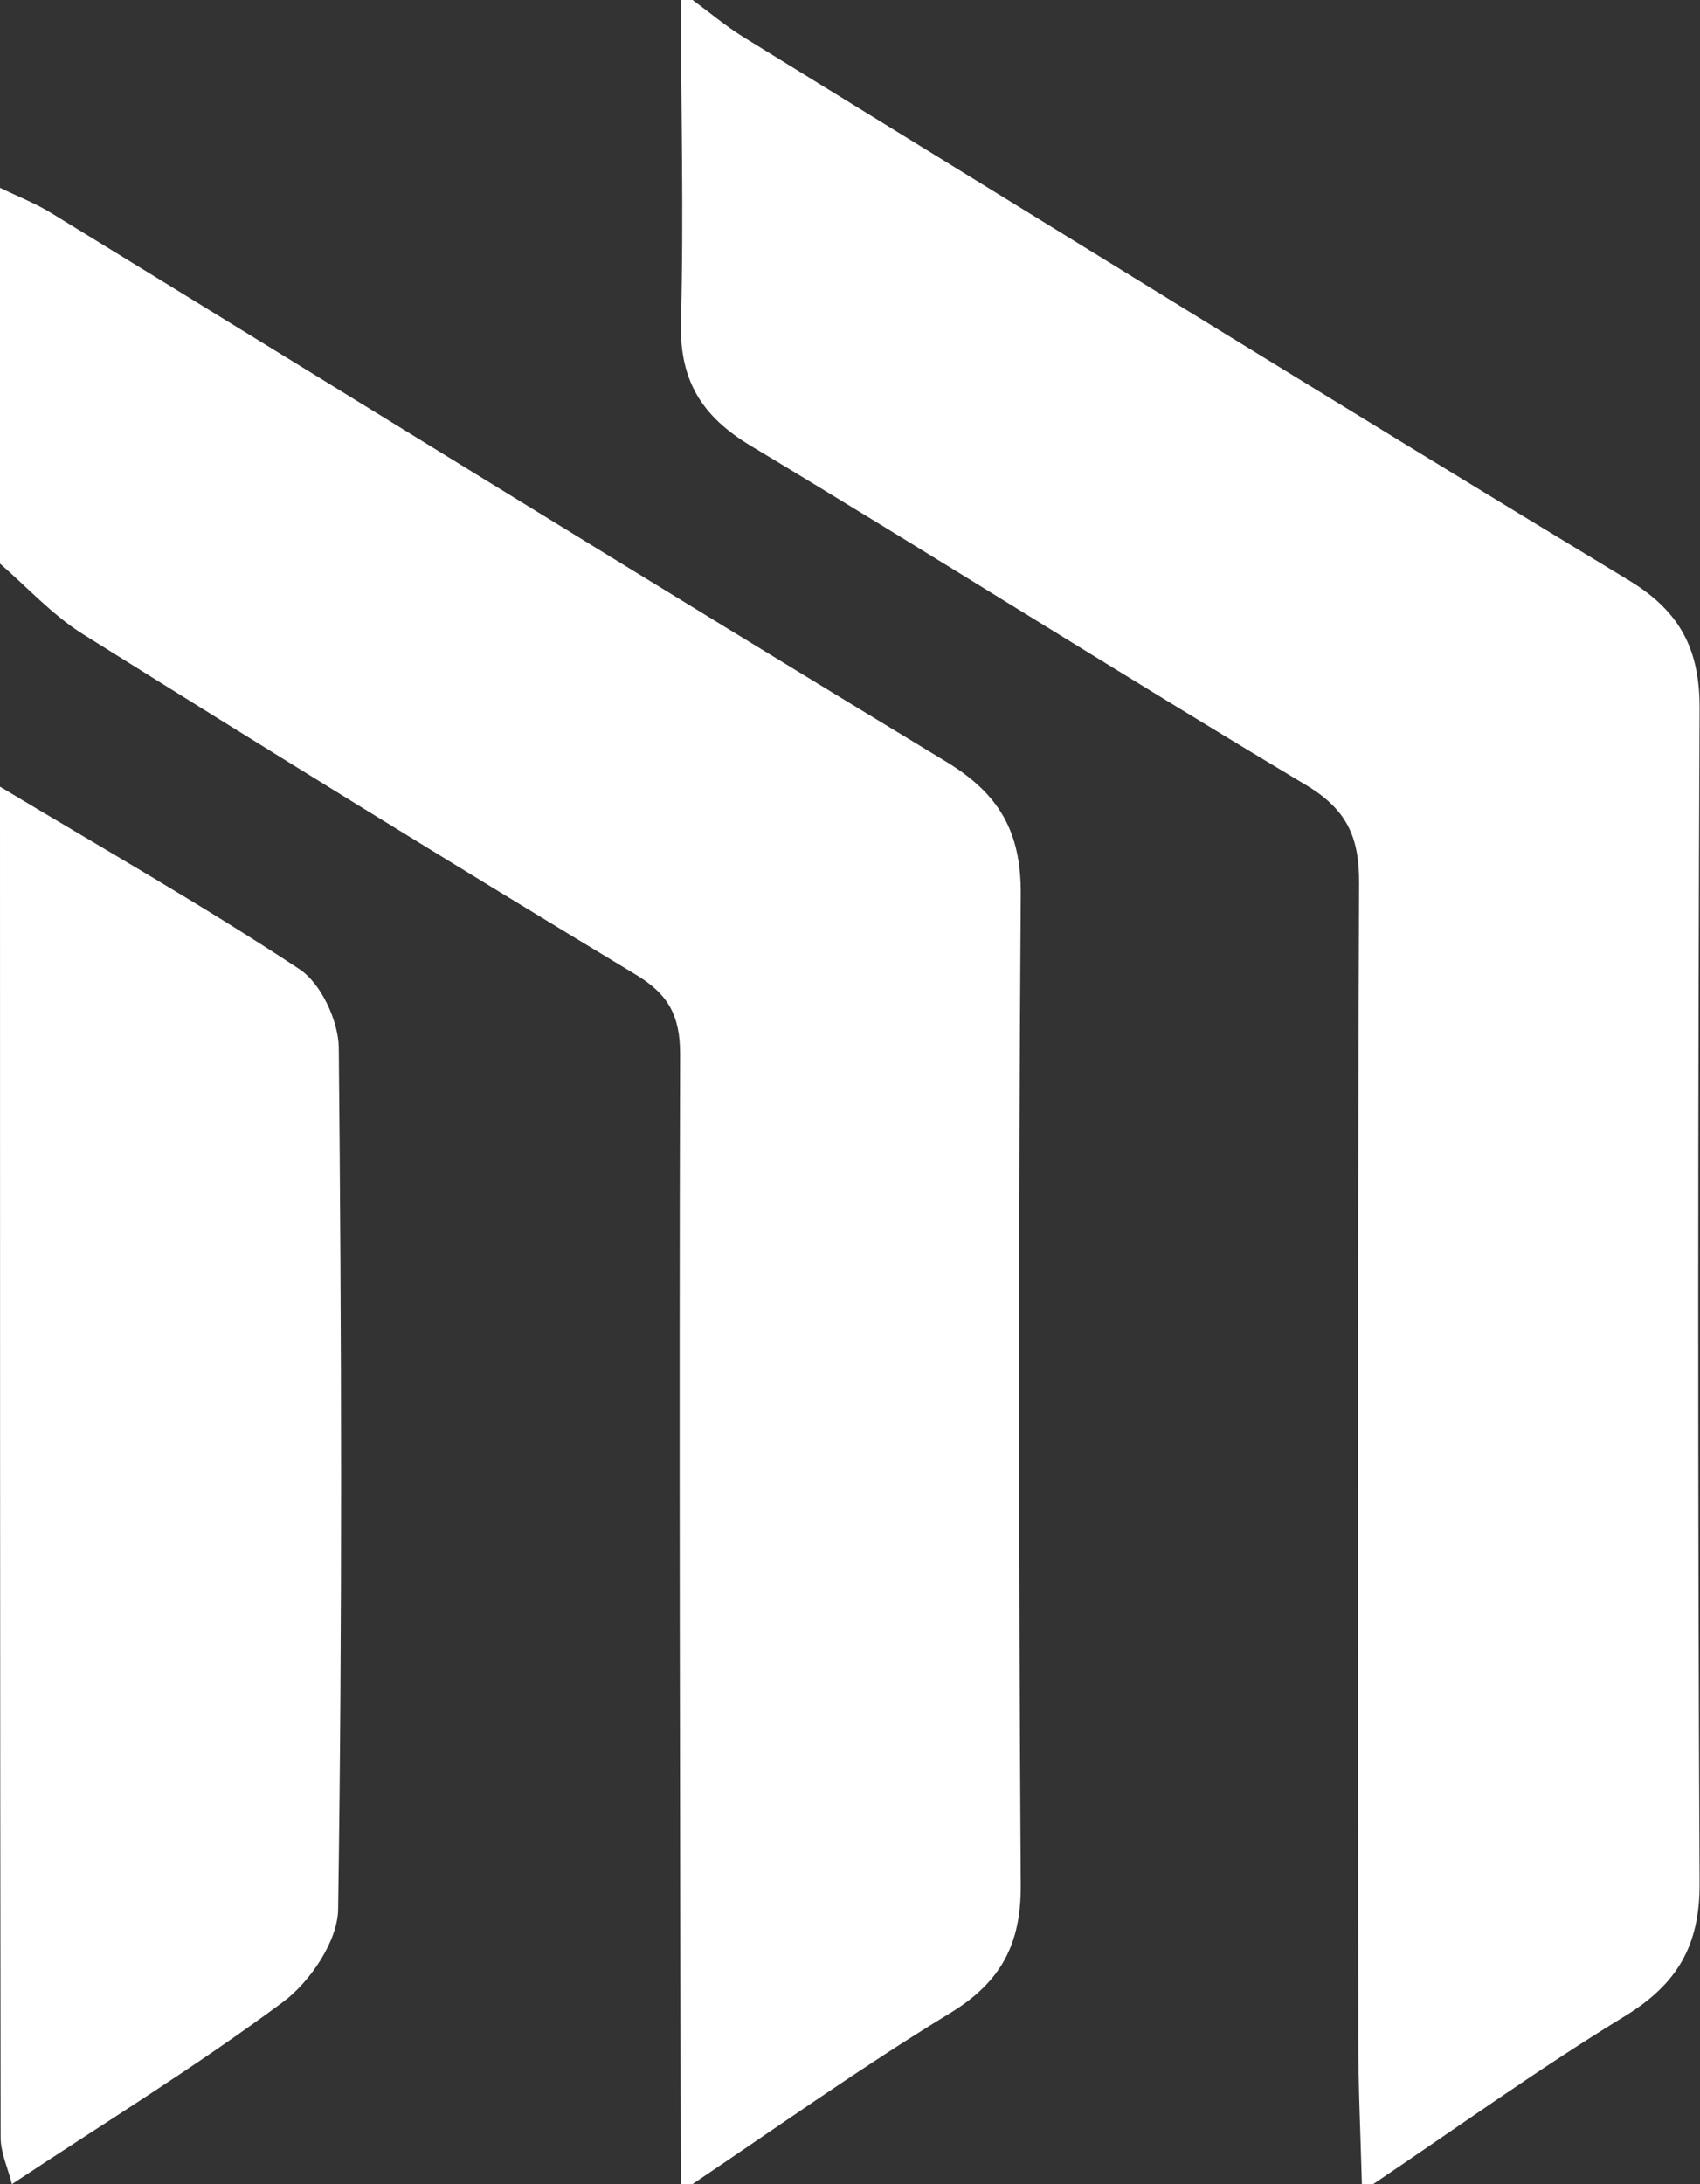
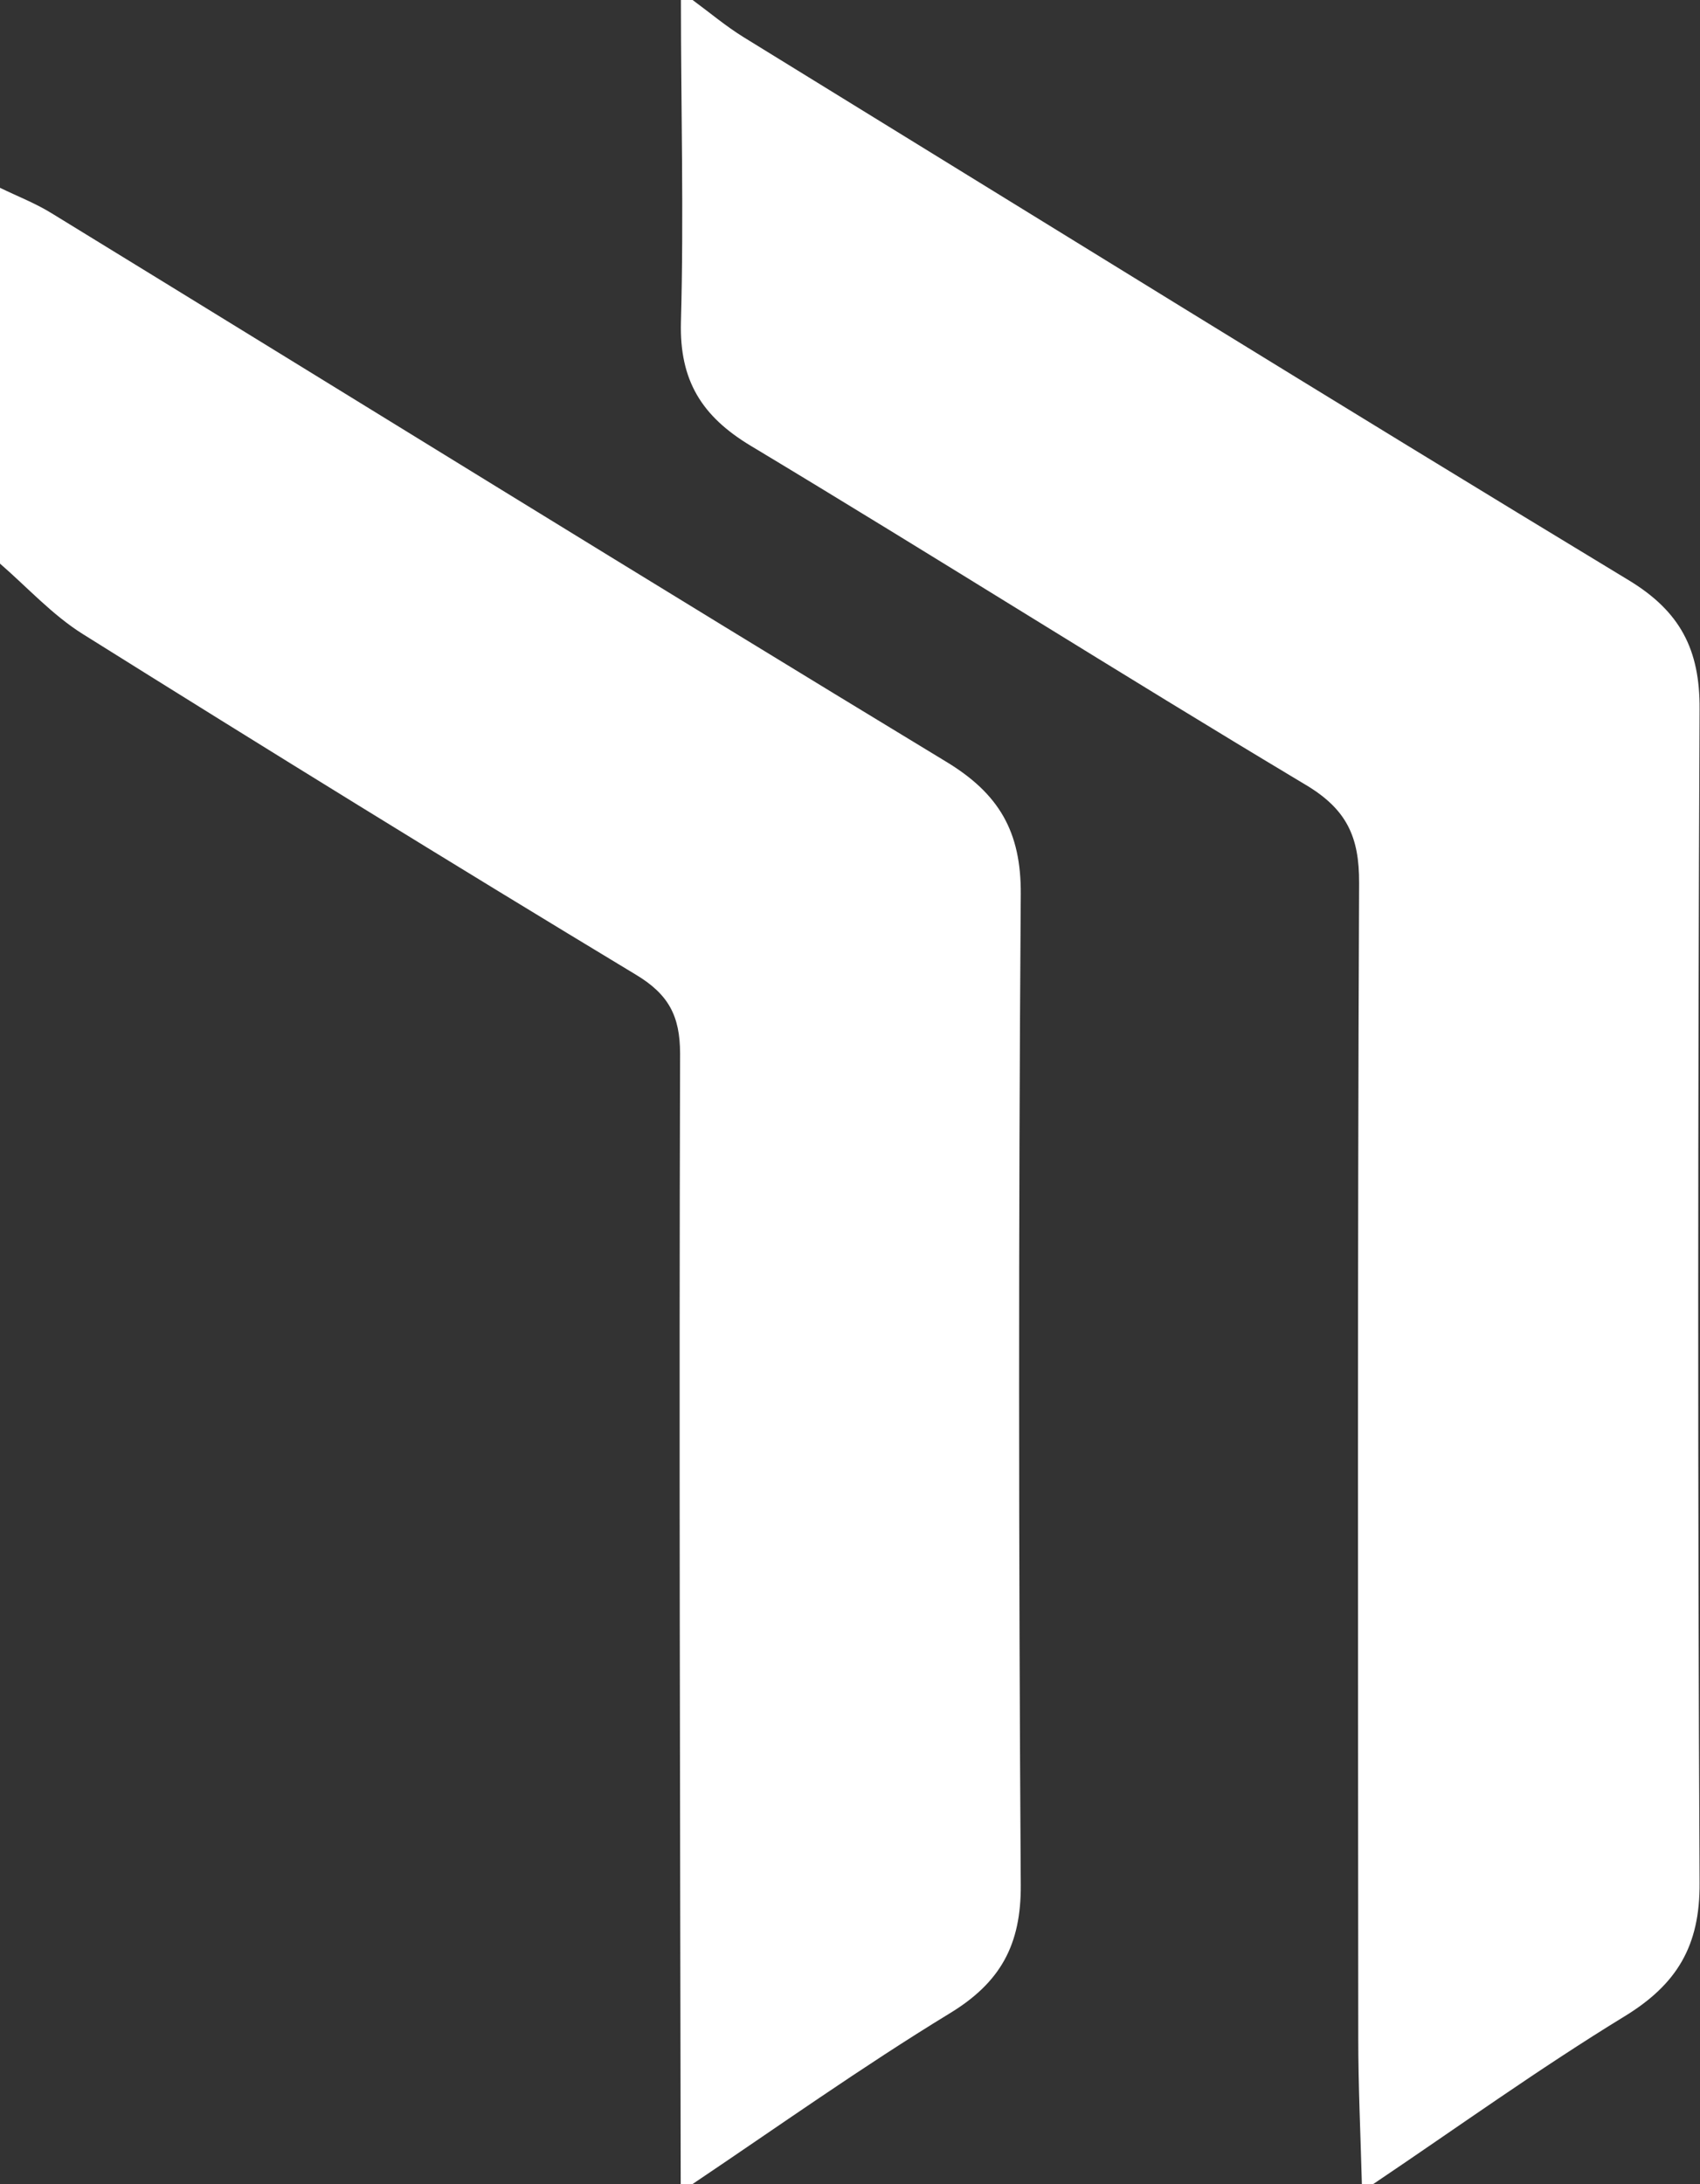
<svg xmlns="http://www.w3.org/2000/svg" id="Layer_2" data-name="Layer 2" viewBox="0 0 80.04 102.81">
  <rect x="0" y="0" width="80.04" height="102.81" fill="#333333" stroke="none" />
  <defs>
    <style>
      .cls-1 {
        fill: #fff;
      }
    </style>
  </defs>
  <g id="Layer_1-2" data-name="Layer 1">
-     <path class="cls-1" d="M64.12,102.81c-.06-2.3-.17-4.59-.17-6.89-.01-18.12-.04-36.24.04-54.36.01-2.18-.59-3.47-2.52-4.62-8.76-5.24-17.38-10.7-26.13-15.96-2.31-1.39-3.35-3.08-3.28-5.81.14-5.05,0-10.11,0-15.17.18,0,.37,0,.55,0,.8.59,1.56,1.23,2.4,1.75,13.88,8.54,27.73,17.12,41.67,25.56,2.43,1.47,3.36,3.27,3.34,6.07-.08,18.42-.09,36.84,0,55.26.02,2.95-1.06,4.76-3.53,6.27-4.04,2.47-7.9,5.25-11.84,7.9h-.55Z" />
+     <path class="cls-1" d="M64.12,102.81c-.06-2.3-.17-4.59-.17-6.89-.01-18.12-.04-36.24.04-54.36.01-2.18-.59-3.47-2.52-4.62-8.76-5.24-17.38-10.7-26.13-15.96-2.31-1.39-3.35-3.08-3.28-5.81.14-5.05,0-10.11,0-15.17.18,0,.37,0,.55,0,.8.59,1.56,1.23,2.4,1.75,13.88,8.54,27.73,17.12,41.67,25.56,2.43,1.47,3.36,3.27,3.34,6.07-.08,18.42-.09,36.84,0,55.26.02,2.95-1.06,4.76-3.53,6.27-4.04,2.47-7.9,5.25-11.84,7.9Z" />
    <path class="cls-1" d="M0,8.84c.82.4,1.68.73,2.45,1.21,14.03,8.6,28.02,17.27,42.09,25.8,2.5,1.51,3.54,3.3,3.52,6.24-.11,15.54-.1,31.09,0,46.63.02,2.82-.95,4.6-3.36,6.06-4.13,2.52-8.08,5.33-12.1,8.03h-.55c-.03-17.74-.08-35.47-.03-53.21,0-1.79-.55-2.8-2.08-3.72-8.73-5.27-17.41-10.63-26.05-16.04C2.47,28.95,1.29,27.65,0,26.53c0-5.9,0-11.79,0-17.69Z" />
-     <path class="cls-1" d="M0,37.03c4.72,2.84,9.51,5.56,14.1,8.59,1.01.67,1.83,2.42,1.85,3.69.13,13.52.17,27.04-.03,40.56-.02,1.5-1.32,3.42-2.6,4.37-4.11,3.05-8.49,5.74-12.76,8.57-.18-.74-.53-1.47-.53-2.21C0,79.41,0,58.22,0,37.03Z" />
  </g>
</svg>